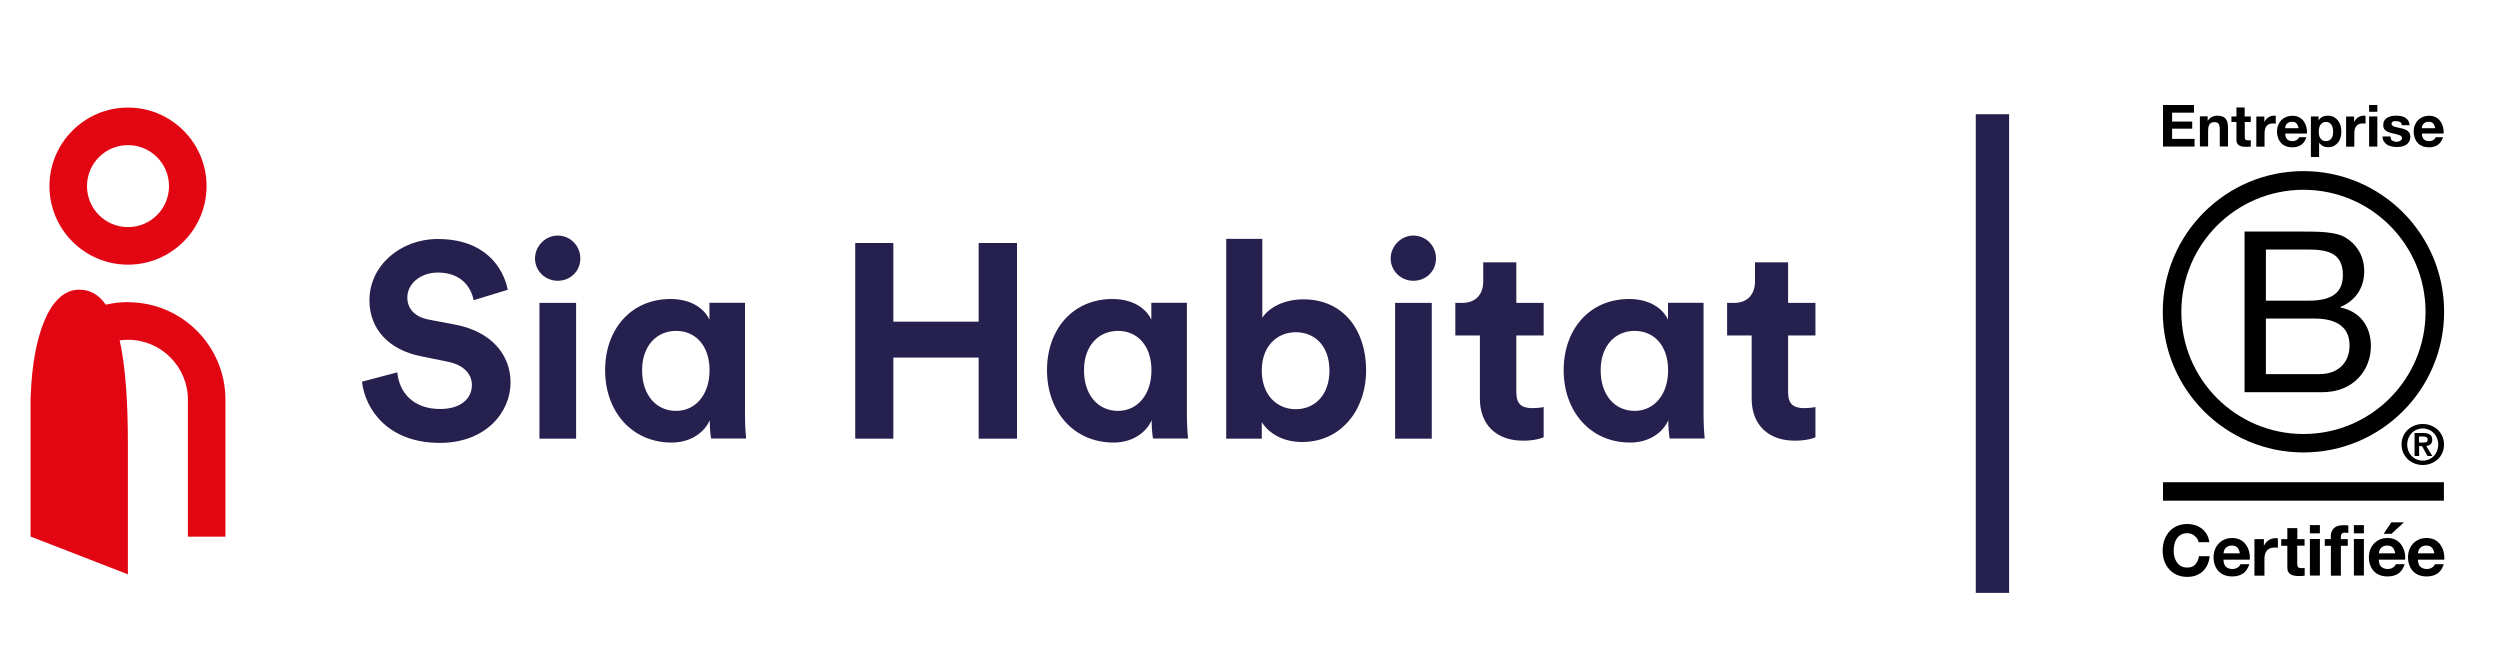
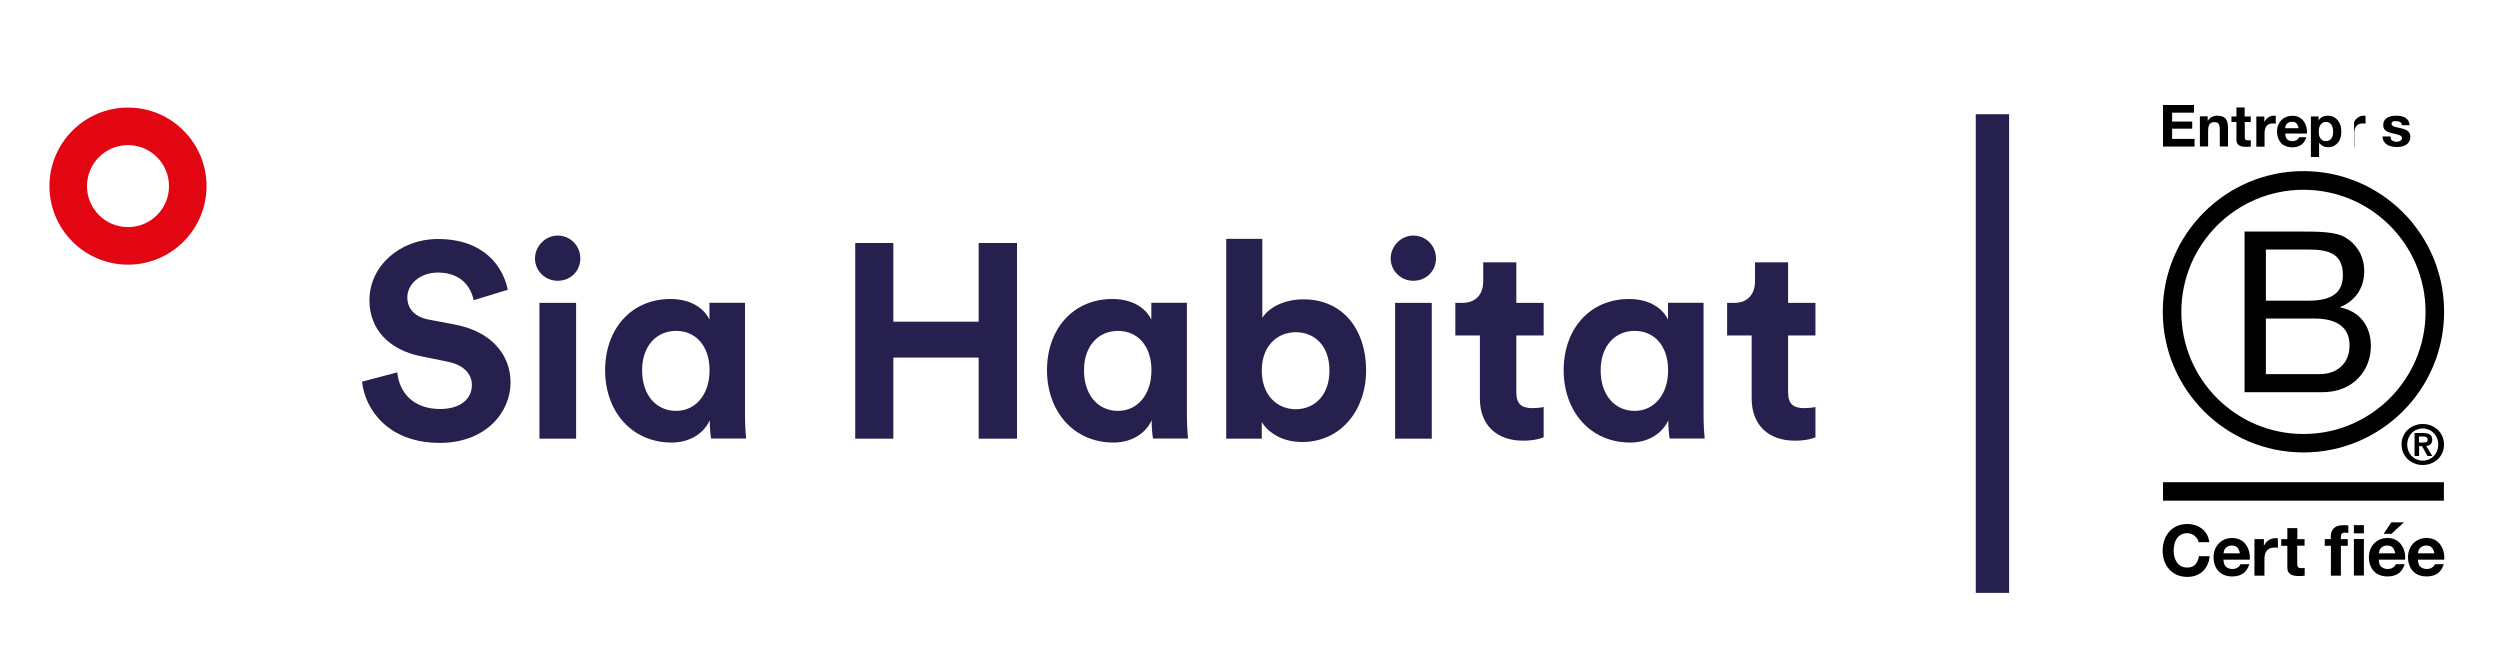
<svg xmlns="http://www.w3.org/2000/svg" id="Logo" version="1.1" viewBox="0 0 225 60">
  <defs>
    <style>
      .st0 {
        fill: #25204d;
      }

      .st1 {
        stroke: #25204d;
        stroke-miterlimit: 10;
        stroke-width: 3px;
      }

      .st1, .st2 {
        fill: none;
      }

      .st3 {
        fill: #e20613;
      }

      .st4 {
        clip-path: url(#clippath);
      }
    </style>
    <clipPath id="clippath">
      <rect class="st2" x="194.62" y="9.45" width="25.38" height="42.46" />
    </clipPath>
  </defs>
  <g>
    <path class="st0" d="M42.62,27.01c-.17-.97-.97-2.48-3.2-2.48-1.66,0-2.76,1.07-2.76,2.24,0,.97.62,1.74,1.91,1.99l2.46.47c3.2.62,4.92,2.71,4.92,5.19,0,2.71-2.26,5.44-6.36,5.44-4.67,0-6.73-3.01-7.01-5.51l3.18-.84c.15,1.74,1.37,3.3,3.85,3.3,1.84,0,2.86-.92,2.86-2.16,0-1.02-.77-1.81-2.14-2.09l-2.46-.5c-2.81-.57-4.62-2.38-4.62-5.04,0-3.13,2.81-5.51,6.14-5.51,4.27,0,5.91,2.58,6.31,4.57l-3.08.94Z" />
    <path class="st0" d="M50.19,21.2c1.14,0,2.04.92,2.04,2.06s-.89,2.01-2.04,2.01-2.04-.92-2.04-2.01.92-2.06,2.04-2.06ZM48.55,39.48v-12.22h3.3v12.22h-3.3Z" />
    <path class="st0" d="M63.88,37.82c-.52,1.17-1.79,2.01-3.43,2.01-3.6,0-5.99-2.81-5.99-6.51s2.34-6.41,5.89-6.41c2.19,0,3.2,1.17,3.5,1.86v-1.52h3.2v10.01c0,1.09.07,1.94.1,2.21h-3.15c-.05-.27-.12-.92-.12-1.52v-.15ZM60.85,36.98c1.71,0,3.01-1.42,3.01-3.65s-1.27-3.55-3.01-3.55-3.06,1.32-3.06,3.55,1.27,3.65,3.06,3.65Z" />
    <path class="st0" d="M88.08,39.48v-7.3h-7.68v7.3h-3.43v-17.61h3.43v7.08h7.68v-7.08h3.45v17.61h-3.45Z" />
    <path class="st0" d="M103.65,37.82c-.52,1.17-1.79,2.01-3.43,2.01-3.6,0-5.99-2.81-5.99-6.51s2.34-6.41,5.89-6.41c2.19,0,3.2,1.17,3.5,1.86v-1.52h3.2v10.01c0,1.09.07,1.94.1,2.21h-3.15c-.05-.27-.12-.92-.12-1.52v-.15ZM100.62,36.98c1.71,0,3.01-1.42,3.01-3.65s-1.27-3.55-3.01-3.55-3.06,1.32-3.06,3.55,1.27,3.65,3.06,3.65Z" />
    <path class="st0" d="M110.36,39.48v-17.98h3.25v7.1c.55-.87,1.89-1.66,3.7-1.66,3.58,0,5.64,2.76,5.64,6.38s-2.29,6.46-5.76,6.46c-1.69,0-2.98-.75-3.63-1.79v1.49h-3.2ZM116.62,29.9c-1.66,0-3.06,1.22-3.06,3.45s1.39,3.48,3.06,3.48,3.03-1.24,3.03-3.48-1.34-3.45-3.03-3.45Z" />
    <path class="st0" d="M127.2,21.2c1.14,0,2.04.92,2.04,2.06s-.89,2.01-2.04,2.01-2.04-.92-2.04-2.01.92-2.06,2.04-2.06ZM125.56,39.48v-12.22h3.3v12.22h-3.3Z" />
    <path class="st0" d="M136.47,27.26h2.46v2.93h-2.46v5.12c0,1.07.5,1.42,1.44,1.42.4,0,.84-.05,1.02-.1v2.73c-.3.12-.89.3-1.86.3-2.38,0-3.88-1.42-3.88-3.78v-5.69h-2.21v-2.93h.62c1.29,0,1.89-.84,1.89-1.94v-1.71h2.98v3.65Z" />
    <path class="st0" d="M150.15,37.82c-.52,1.17-1.79,2.01-3.43,2.01-3.6,0-5.99-2.81-5.99-6.51s2.34-6.41,5.89-6.41c2.19,0,3.2,1.17,3.5,1.86v-1.52h3.2v10.01c0,1.09.07,1.94.1,2.21h-3.15c-.05-.27-.12-.92-.12-1.52v-.15ZM147.12,36.98c1.71,0,3.01-1.42,3.01-3.65s-1.27-3.55-3.01-3.55-3.06,1.32-3.06,3.55,1.27,3.65,3.06,3.65Z" />
    <path class="st0" d="M160.93,27.26h2.46v2.93h-2.46v5.12c0,1.07.5,1.42,1.44,1.42.4,0,.84-.05,1.02-.1v2.73c-.3.12-.89.3-1.86.3-2.38,0-3.88-1.42-3.88-3.78v-5.69h-2.21v-2.93h.62c1.29,0,1.89-.84,1.89-1.94v-1.71h2.98v3.65Z" />
  </g>
  <g>
-     <path class="st3" d="M11.52,27.19c-.69,0-1.36.08-2,.23-.63-.91-1.43-1.35-2.39-1.35-2.79,0-4.16,4.48-4.35,9.25-.02.21-.03.42-.03.64v12.33h0s8.76,3.4,8.76,3.4v-11.78c0-3.98-.24-7.05-.74-9.28.25-.03.5-.05.75-.05,2.97,0,5.39,2.42,5.39,5.39v12.33h3.38v-12.33c0-4.84-3.93-8.77-8.77-8.77Z" />
    <path class="st3" d="M11.52,23.82c3.9,0,7.07-3.17,7.07-7.07s-3.17-7.07-7.07-7.07-7.07,3.17-7.07,7.07,3.17,7.07,7.07,7.07ZM11.52,13.06c2.03,0,3.69,1.65,3.69,3.69s-1.65,3.69-3.69,3.69-3.69-1.65-3.69-3.69,1.65-3.69,3.69-3.69Z" />
  </g>
  <line class="st1" x1="179.32" y1="10.28" x2="179.32" y2="53.36" />
  <g>
    <path d="M203.93,33.67h4.82c1.66,0,2.71-1.01,2.71-2.59,0-1.88-1.52-2.41-3.14-2.41h-4.39v5h0ZM203.93,27.06h3.85c2.19,0,3.08-.79,3.08-2.31,0-2-1.42-2.29-3.08-2.29h-3.85v4.59h0ZM202.01,20.84h5.24c1.28,0,2.96,0,3.83.53.95.57,1.7,1.6,1.7,3.02,0,1.54-.81,2.69-2.15,3.24v.04c1.78.36,2.75,1.7,2.75,3.48,0,2.12-1.52,4.15-4.39,4.15h-6.98v-14.45h0Z" />
    <path d="M207.31,15.4c-6.99,0-12.66,5.67-12.66,12.66s5.67,12.66,12.66,12.66,12.66-5.67,12.66-12.66-5.67-12.66-12.66-12.66h0ZM218.3,28.07c0,6.07-4.92,10.99-10.99,10.99s-10.99-4.92-10.99-10.99,4.92-10.99,10.99-10.99,10.99,4.92,10.99,10.99h0Z" />
    <polygon points="219.95 45.06 194.67 45.06 194.67 43.4 219.95 43.4 219.95 45.06 219.95 45.06" />
    <path d="M197.73,48.47c-.06-.1-.13-.18-.22-.25-.09-.07-.19-.13-.3-.17-.11-.04-.23-.06-.35-.06-.23,0-.42.04-.57.13-.16.09-.28.2-.38.35-.1.15-.17.31-.21.5-.04.19-.07.38-.07.58s.02.38.07.56c.04.18.12.34.21.49.1.14.22.26.38.35.16.09.35.13.57.13.31,0,.54-.09.72-.28.17-.19.28-.43.32-.74h.97c-.03.28-.09.54-.2.77-.11.23-.25.42-.42.59-.17.16-.38.28-.61.37-.23.08-.49.13-.77.13-.35,0-.66-.06-.94-.18-.28-.12-.51-.29-.7-.5-.19-.21-.34-.46-.44-.75-.1-.29-.15-.6-.15-.93s.05-.65.15-.95c.1-.29.25-.54.44-.76.19-.22.43-.39.7-.51.28-.12.59-.18.94-.18.25,0,.49.04.71.11.22.07.42.18.6.32.18.14.32.31.44.51.11.2.19.44.22.7h-.97c-.02-.11-.06-.22-.11-.32h0Z" />
    <path d="M201.36,49.28c-.11-.12-.27-.18-.49-.18-.14,0-.26.02-.36.07-.1.05-.17.11-.23.18-.06.07-.1.15-.12.23-.02.08-.04.15-.04.22h1.47c-.04-.23-.12-.4-.23-.52h0ZM200.34,51.01c.14.13.33.2.59.2.18,0,.34-.05.47-.14.13-.09.21-.19.24-.29h.8c-.13.39-.32.68-.59.85-.26.17-.58.25-.95.25-.26,0-.49-.04-.7-.12-.21-.08-.38-.2-.53-.35-.14-.15-.26-.34-.33-.55-.08-.21-.12-.45-.12-.7s.04-.48.12-.69c.08-.21.2-.4.34-.55.15-.16.33-.28.53-.37.21-.09.43-.13.68-.13.28,0,.52.05.73.16.21.11.38.25.51.44.13.18.23.39.29.62.06.23.08.48.06.73h-2.37c.01.29.09.51.22.64h0Z" />
    <path d="M203.75,48.51v.61h.01c.04-.1.1-.2.17-.28.07-.09.15-.16.25-.22.09-.06.19-.11.3-.14.11-.03.22-.05.33-.05.06,0,.13.01.2.03v.84s-.09-.02-.15-.02c-.06,0-.12,0-.17,0-.17,0-.31.03-.42.08-.11.06-.21.13-.28.23-.07.1-.12.21-.15.33-.03.13-.04.27-.04.41v1.48h-.9v-3.29h.86Z" />
    <path d="M207.41,48.51v.6h-.66v1.63c0,.15.03.25.08.31.05.05.15.08.31.08.05,0,.1,0,.15,0,.05,0,.09-.01.13-.02v.7c-.08.01-.16.02-.25.03-.09,0-.18,0-.27,0-.14,0-.27,0-.4-.03-.13-.02-.24-.06-.33-.11-.1-.06-.17-.13-.23-.24-.06-.1-.08-.24-.08-.4v-1.94h-.55v-.6h.55v-.99h.9v.99h.66Z" />
-     <path d="M208.79,48.51v3.29h-.9v-3.29h.9ZM207.89,48v-.74h.9v.74h-.9Z" />
    <path d="M212.75,48.51v3.29h-.9v-3.29h.9ZM211.85,48v-.74h.9v.74h-.9ZM209.23,49.12v-.6h.54v-.25c0-.29.09-.53.27-.72.18-.19.46-.28.83-.28.08,0,.16,0,.24,0,.08,0,.16.01.24.02v.67c-.11-.01-.22-.02-.33-.02-.12,0-.21.03-.26.09-.05.06-.08.15-.08.29v.2h.62v.6h-.62v2.69h-.9v-2.69h-.54Z" />
    <g class="st4">
      <path d="M215.34,49.28c-.11-.12-.27-.18-.49-.18-.14,0-.26.02-.36.07-.1.05-.17.11-.23.18-.06.07-.1.15-.12.23-.02.08-.04.15-.04.22h1.47c-.04-.23-.12-.4-.23-.52h0ZM214.32,51.01c.14.13.33.2.59.2.18,0,.34-.05.47-.14.13-.09.21-.19.24-.29h.8c-.13.39-.32.68-.59.85-.26.17-.58.25-.95.25-.26,0-.49-.04-.7-.12-.21-.08-.38-.2-.53-.35-.14-.15-.26-.34-.33-.55-.08-.21-.12-.45-.12-.7s.04-.48.12-.69c.08-.21.2-.4.34-.55.15-.16.33-.28.53-.37.21-.09.43-.13.68-.13.28,0,.52.05.73.16.21.11.38.25.51.44.13.18.23.39.29.62.06.23.08.48.06.73h-2.37c.01.29.09.51.22.64h0Z" />
      <path d="M218.86,49.28c-.11-.12-.27-.18-.49-.18-.14,0-.26.02-.36.07-.1.05-.17.11-.23.18-.06.07-.1.15-.12.23-.02.08-.04.15-.04.22h1.47c-.04-.23-.12-.4-.23-.52h0ZM217.84,51.01c.14.13.33.2.59.2.18,0,.34-.05.47-.14.13-.09.21-.19.24-.29h.8c-.13.39-.32.68-.59.85-.26.17-.58.25-.95.25-.26,0-.49-.04-.7-.12-.21-.08-.38-.2-.53-.35-.14-.15-.26-.34-.33-.55-.08-.21-.12-.45-.12-.7s.04-.48.12-.69c.08-.21.2-.4.34-.55.15-.16.33-.28.53-.37.21-.09.43-.13.68-.13.28,0,.52.05.73.16.21.11.38.25.51.44.13.18.23.39.29.62.06.23.08.48.06.73h-2.37c.01.29.09.51.22.64h0Z" />
    </g>
    <polygon points="214.53 48.04 215.22 47.01 216.35 47.01 215.24 48.04 214.53 48.04 214.53 48.04" />
    <polygon points="197.46 9.45 197.46 10.14 195.49 10.14 195.49 10.94 197.3 10.94 197.3 11.58 195.49 11.58 195.49 12.5 197.51 12.5 197.51 13.19 194.67 13.19 194.67 9.45 197.46 9.45 197.46 9.45" />
    <path d="M198.69,10.48v.38h.02c.09-.16.22-.27.37-.34.15-.07.3-.11.46-.11.2,0,.36.03.49.08.13.05.23.13.3.22.07.1.12.21.15.35.03.14.04.29.04.46v1.66h-.74v-1.53c0-.22-.03-.39-.1-.5-.07-.11-.19-.16-.37-.16-.2,0-.35.06-.44.18-.09.12-.14.32-.14.59v1.42h-.74v-2.71h.71Z" />
    <path d="M202.57,10.48v.5h-.54v1.34c0,.13.02.21.06.25.04.04.13.06.25.06.04,0,.08,0,.12,0,.04,0,.08,0,.11-.02v.58c-.06.01-.13.02-.21.02-.08,0-.15,0-.22,0-.12,0-.22,0-.33-.02-.1-.02-.19-.05-.27-.09-.08-.05-.14-.11-.19-.19-.05-.08-.07-.19-.07-.33v-1.6h-.45v-.5h.45v-.81h.74v.81h.54Z" />
    <path d="M206.69,11.11c-.09-.1-.22-.15-.41-.15-.12,0-.22.02-.3.06-.08.04-.14.09-.19.15-.05.06-.08.12-.1.19-.02.07-.03.13-.03.18h1.21c-.03-.19-.1-.33-.19-.43h0ZM205.85,12.54c.11.11.27.16.48.16.15,0,.28-.04.39-.11.11-.08.17-.15.2-.24h.65c-.1.32-.27.56-.48.7-.22.14-.48.21-.78.21-.21,0-.4-.03-.58-.1-.17-.07-.32-.16-.43-.29-.12-.13-.21-.28-.27-.45-.06-.17-.1-.37-.1-.58s.03-.39.1-.56c.07-.17.16-.33.28-.45.12-.13.27-.23.44-.3.17-.07.36-.11.56-.11.23,0,.43.04.6.13.17.09.31.21.42.36.11.15.19.32.24.51.05.19.07.39.05.6h-1.95c.01.24.07.42.18.52h0Z" />
    <path d="M203.79,10.48v.5h.01c.03-.08.08-.16.14-.23.06-.07.13-.13.2-.18.08-.05.16-.09.25-.12.09-.03.18-.04.27-.04.05,0,.1,0,.16.03v.69s-.08-.01-.13-.02c-.05,0-.1,0-.14,0-.14,0-.25.02-.35.07-.09.05-.17.11-.23.19-.06.08-.1.17-.12.27-.02.1-.04.22-.04.34v1.22h-.74v-2.71h.71Z" />
    <path d="M209.64,12.63c.08-.05.15-.11.2-.19.05-.08.09-.17.11-.27.02-.1.03-.21.03-.32s-.01-.21-.03-.32c-.02-.1-.06-.2-.11-.28-.05-.08-.12-.15-.2-.2-.08-.05-.18-.08-.3-.08s-.22.03-.31.08c-.08.05-.15.12-.2.2-.05.08-.09.17-.11.28-.02.1-.03.21-.03.32s.01.21.03.32c.02.1.06.2.11.27.05.08.12.14.2.19.08.05.18.07.3.07s.22-.02.31-.07h0ZM208.67,10.48v.35h.01c.09-.15.21-.25.35-.32.14-.07.29-.1.46-.1.21,0,.4.04.55.12.15.08.28.19.38.32.1.13.18.29.23.46.05.18.07.36.07.55,0,.18-.02.36-.07.52-.05.17-.12.32-.22.44-.1.13-.22.23-.37.31-.15.08-.32.12-.52.12-.17,0-.32-.03-.46-.1-.14-.07-.26-.17-.35-.3h-.01v1.28h-.74v-3.65h.71Z" />
-     <path d="M211.87,10.48v.5h.01c.03-.08.08-.16.14-.23.06-.07.13-.13.2-.18.08-.05.16-.09.25-.12.09-.03.18-.04.27-.04.05,0,.1,0,.16.03v.69s-.08-.01-.13-.02c-.05,0-.1,0-.14,0-.14,0-.25.02-.35.07-.09.05-.17.11-.23.19-.06.08-.1.17-.12.27-.02.1-.04.22-.04.34v1.22h-.74v-2.71h.71Z" />
-     <path d="M213.96,10.48v2.71h-.74v-2.71h.74ZM213.22,10.06v-.61h.74v.61h-.74Z" />
+     <path d="M211.87,10.48v.5h.01c.03-.08.08-.16.14-.23.06-.07.13-.13.2-.18.08-.05.16-.09.25-.12.09-.03.18-.04.27-.04.05,0,.1,0,.16.03v.69s-.08-.01-.13-.02c-.05,0-.1,0-.14,0-.14,0-.25.02-.35.07-.09.05-.17.11-.23.19-.06.08-.1.17-.12.27-.02.1-.04.22-.04.34v1.22h-.74h.71Z" />
    <path d="M215.17,12.51c.03.06.08.1.13.14.05.04.11.06.18.08.07.02.14.03.21.03.05,0,.11,0,.16-.02.06-.01.11-.03.16-.06.05-.03.09-.06.12-.1.03-.04.05-.1.05-.16,0-.11-.07-.2-.22-.25-.15-.06-.35-.11-.62-.17-.11-.02-.21-.05-.32-.09-.1-.03-.19-.08-.27-.13-.08-.05-.14-.12-.19-.2-.05-.08-.07-.18-.07-.3,0-.17.03-.32.1-.43.07-.11.16-.2.27-.26.11-.06.24-.11.38-.14.14-.03.28-.04.43-.04s.29.01.43.04c.14.03.26.08.37.14.11.07.2.15.27.26.07.11.11.25.13.42h-.71c-.01-.14-.06-.24-.16-.29-.1-.05-.21-.08-.35-.08-.04,0-.09,0-.14,0-.05,0-.09.02-.13.03-.04.02-.07.04-.1.08-.03.03-.04.08-.04.13,0,.07.02.12.07.16.05.04.11.08.19.1.08.03.17.05.27.07.1.02.2.04.31.07.11.02.21.05.32.09.1.03.19.08.27.14.08.06.14.13.19.21.05.09.07.19.07.32,0,.18-.04.33-.11.45-.07.12-.16.22-.28.29-.12.07-.25.12-.39.15-.15.03-.3.04-.45.04s-.31-.02-.46-.05c-.15-.03-.28-.08-.4-.16-.12-.07-.21-.17-.29-.29-.08-.12-.12-.27-.12-.45h.71c0,.08.02.15.05.21h0Z" />
-     <path d="M218.99,11.11c-.09-.1-.22-.15-.41-.15-.12,0-.22.02-.3.06-.08.04-.14.09-.19.15-.05.06-.08.12-.1.19-.02.07-.03.13-.03.18h1.21c-.03-.19-.1-.33-.19-.43h0ZM218.15,12.54c.11.11.27.16.48.16.15,0,.28-.04.39-.11.11-.08.17-.15.2-.24h.65c-.1.32-.27.56-.48.7-.22.14-.48.21-.78.21-.21,0-.4-.03-.58-.1-.17-.07-.32-.16-.43-.29-.12-.13-.21-.28-.27-.45-.06-.17-.1-.37-.1-.58s.03-.39.1-.56c.07-.17.16-.33.28-.45.12-.13.27-.23.44-.3.17-.07.36-.11.56-.11.23,0,.43.04.6.13.17.09.31.21.42.36.11.15.19.32.24.51.05.19.07.39.05.6h-1.95c.01.24.07.42.18.52h0Z" />
    <path d="M218.09,39.83c.12,0,.22-.02.29-.05.08-.03.11-.11.11-.24,0-.06-.01-.1-.04-.13-.03-.03-.06-.06-.1-.08-.04-.02-.09-.03-.14-.04-.05,0-.1,0-.15,0h-.35v.54h.37ZM218.09,38.97c.26,0,.46.05.6.14.14.09.21.25.21.47,0,.1-.01.18-.04.24-.03.07-.07.12-.12.17-.05.04-.11.08-.17.1-.07.02-.14.04-.21.04l.55.91h-.43l-.5-.89h-.26v.89h-.41v-2.07h.78ZM216.76,40.59c.07.18.17.33.3.46.13.13.27.23.44.3.17.07.35.11.55.11s.37-.04.54-.11c.17-.07.32-.17.44-.3.13-.13.23-.28.3-.46.07-.18.11-.37.11-.58s-.04-.41-.11-.58c-.07-.18-.17-.33-.3-.46-.13-.13-.27-.23-.44-.3s-.35-.11-.54-.11-.38.04-.55.11c-.17.07-.32.17-.44.3-.13.13-.22.28-.3.46-.07.18-.11.37-.11.58s.04.41.11.58h0ZM216.3,39.24c.1-.23.24-.42.42-.58.17-.16.38-.28.61-.37.23-.09.47-.13.72-.13s.49.04.72.13c.23.09.43.21.61.37.17.16.31.35.42.58.1.23.16.48.16.76s-.05.54-.16.77c-.1.23-.24.42-.42.58-.17.16-.38.28-.61.37-.23.09-.47.13-.72.13s-.49-.04-.72-.13c-.23-.09-.43-.21-.61-.37-.17-.16-.31-.36-.42-.58-.1-.23-.16-.48-.16-.77s.05-.53.16-.76h0Z" />
  </g>
</svg>